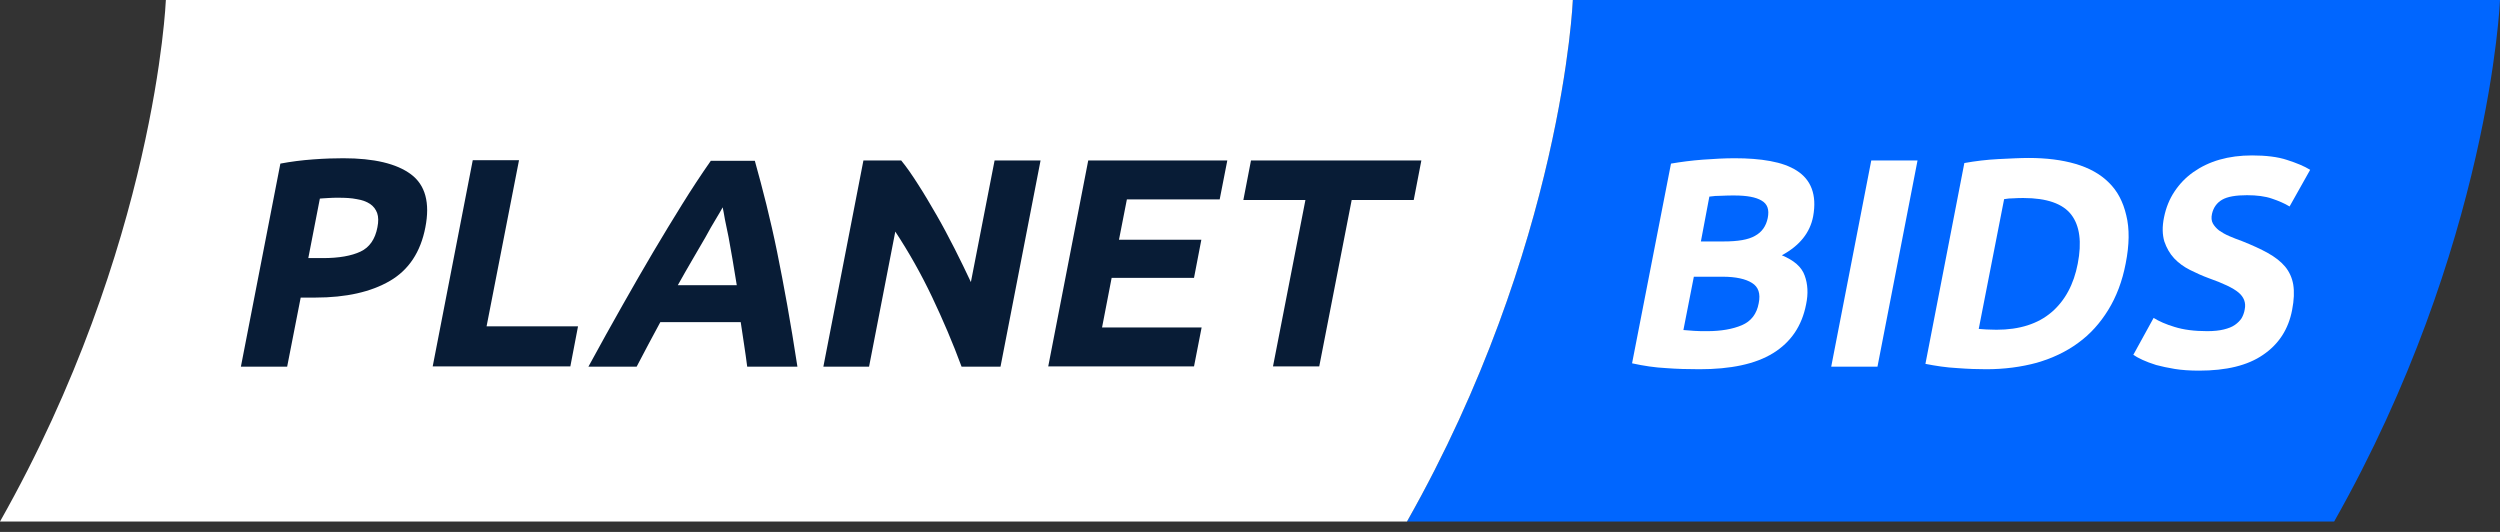
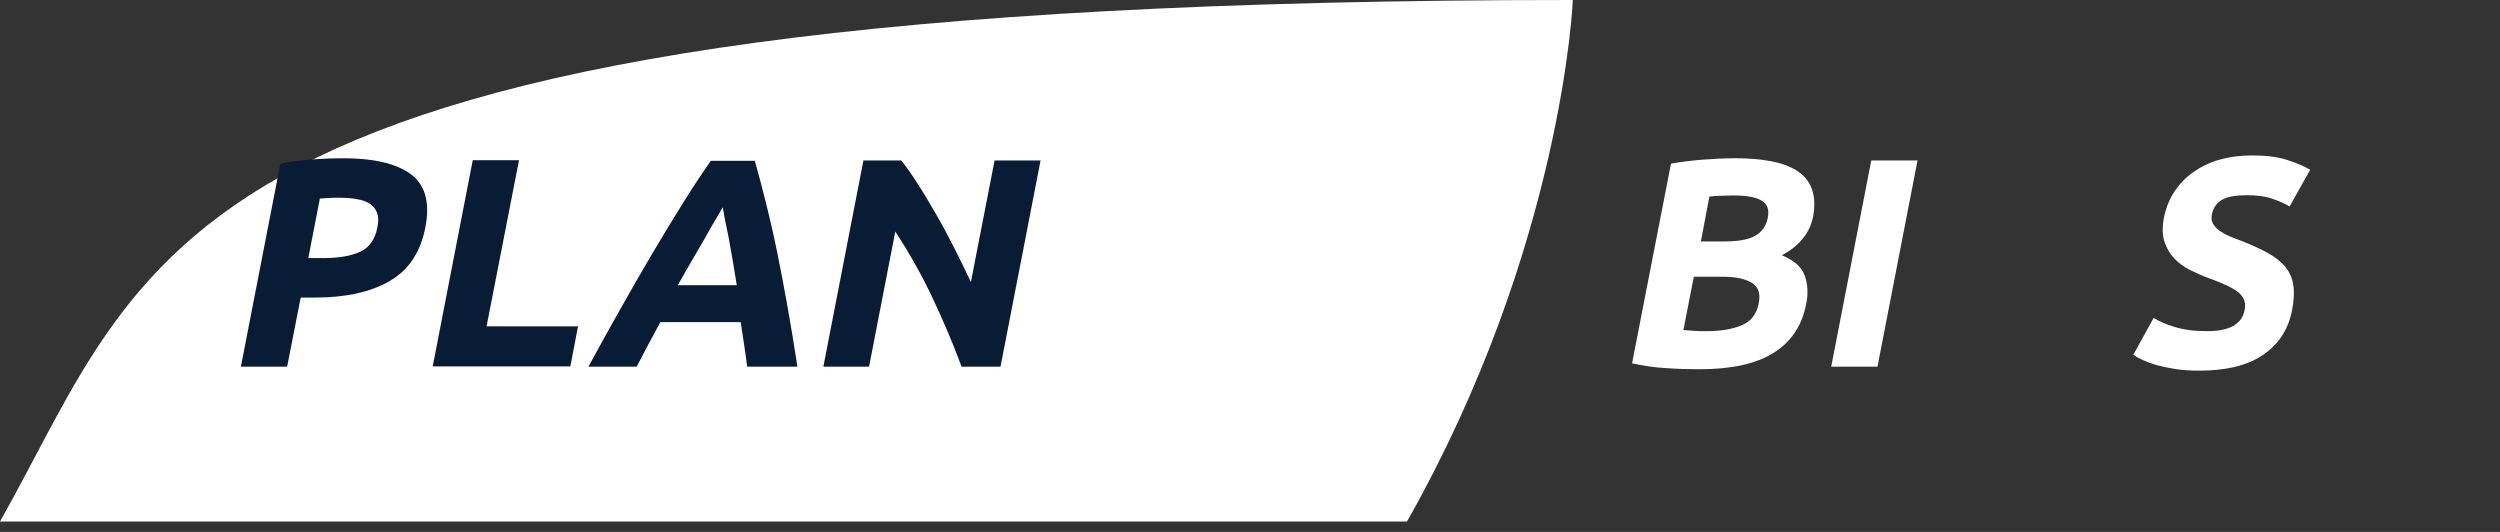
<svg xmlns="http://www.w3.org/2000/svg" width="188" height="40" viewBox="0 0 188 40" fill="none">
  <rect x="0" y="0" width="188" height="40" fill="#333333" stroke="none" />
-   <path d="M175.527 39.221C187.258 18.497 188 0 188 0H118.277C118.277 0 117.534 18.476 105.804 39.221H175.527Z" fill="#0066FF" />
-   <path d="M105.804 39.221C117.534 18.497 118.277 0 118.277 0H12.473C12.473 0 11.73 18.476 0 39.221H105.804Z" fill="white" />
+   <path d="M105.804 39.221C117.534 18.497 118.277 0 118.277 0C12.473 0 11.73 18.476 0 39.221H105.804Z" fill="white" />
  <path d="M25.815 11.9C28.127 11.9 29.824 12.303 30.906 13.109C31.987 13.915 32.348 15.251 31.987 17.097C31.627 18.963 30.736 20.3 29.315 21.127C27.893 21.954 26.027 22.378 23.715 22.378H22.612L21.594 27.575H18.115L21.084 12.303C21.869 12.154 22.697 12.048 23.566 11.985C24.436 11.921 25.178 11.9 25.815 11.9ZM25.454 14.87C25.2 14.87 24.945 14.87 24.691 14.891C24.436 14.912 24.224 14.912 24.054 14.933L23.184 19.409H24.288C25.497 19.409 26.43 19.239 27.109 18.921C27.787 18.603 28.212 17.988 28.381 17.097C28.466 16.672 28.466 16.312 28.36 16.015C28.254 15.739 28.084 15.506 27.83 15.336C27.575 15.166 27.236 15.039 26.833 14.976C26.43 14.891 25.963 14.87 25.454 14.87Z" fill="#081C36" />
  <path d="M43.463 24.563L42.89 27.554H32.539L35.551 12.048H39.03L36.59 24.542H43.463V24.563Z" fill="#081C36" />
  <path d="M56.19 27.575C56.126 27.045 56.041 26.494 55.957 25.921C55.872 25.348 55.787 24.797 55.702 24.224H49.657C49.36 24.797 49.042 25.348 48.745 25.921C48.448 26.494 48.151 27.045 47.875 27.575H44.248C45.16 25.9 46.008 24.372 46.814 22.951C47.62 21.53 48.384 20.194 49.127 18.942C49.869 17.691 50.59 16.503 51.29 15.379C51.99 14.254 52.711 13.151 53.454 12.091H56.763C57.06 13.172 57.357 14.254 57.632 15.379C57.908 16.503 58.184 17.691 58.438 18.942C58.693 20.194 58.947 21.53 59.202 22.951C59.457 24.372 59.711 25.921 59.966 27.575H56.19ZM54.345 15.591C54.217 15.824 54.048 16.121 53.814 16.503C53.581 16.885 53.326 17.33 53.051 17.839C52.754 18.348 52.435 18.9 52.075 19.515C51.714 20.13 51.354 20.766 50.972 21.445H55.405C55.299 20.766 55.193 20.13 55.087 19.515C54.981 18.9 54.875 18.348 54.79 17.839C54.684 17.33 54.599 16.885 54.514 16.503C54.451 16.1 54.387 15.803 54.345 15.591Z" fill="#081C36" />
  <path d="M72.311 27.575C71.653 25.794 70.911 24.054 70.084 22.315C69.256 20.575 68.344 18.963 67.326 17.415L65.353 27.575H61.917L64.929 12.069H67.772C68.175 12.557 68.599 13.172 69.044 13.873C69.511 14.594 69.956 15.357 70.423 16.163C70.89 16.969 71.335 17.818 71.781 18.688C72.226 19.557 72.629 20.406 73.011 21.212L74.793 12.069H78.25L75.238 27.575H72.311Z" fill="#081C36" />
-   <path d="M78.823 27.575L81.835 12.069H92.293L91.72 14.997H84.741L84.147 18.03H90.341L89.79 20.894H83.596L82.874 24.627H90.362L89.79 27.554H78.823V27.575Z" fill="#081C36" />
-   <path d="M106.886 12.069L106.313 15.039H101.647L99.207 27.554H95.729L98.168 15.039H93.501L94.074 12.069H106.886Z" fill="#081C36" />
  <path d="M127.801 27.766C126.952 27.766 126.104 27.745 125.277 27.681C124.449 27.639 123.601 27.512 122.731 27.321L125.659 12.303C126.401 12.176 127.207 12.069 128.055 12.006C128.925 11.942 129.71 11.9 130.452 11.9C131.428 11.9 132.319 11.963 133.125 12.112C133.931 12.26 134.589 12.494 135.119 12.833C135.649 13.172 136.031 13.618 136.243 14.191C136.455 14.763 136.498 15.442 136.349 16.269C136.116 17.5 135.331 18.476 133.995 19.197C134.907 19.578 135.48 20.066 135.713 20.724C135.946 21.36 135.989 22.081 135.819 22.887C135.501 24.521 134.674 25.73 133.337 26.557C132.001 27.384 130.134 27.766 127.801 27.766ZM127.377 20.809L126.592 24.818C126.846 24.839 127.101 24.86 127.398 24.881C127.695 24.903 128.013 24.903 128.374 24.903C129.413 24.903 130.283 24.754 130.983 24.457C131.683 24.16 132.107 23.609 132.255 22.803C132.404 22.081 132.234 21.572 131.746 21.275C131.28 20.979 130.537 20.809 129.54 20.809H127.377ZM127.907 18.157H129.604C130.686 18.157 131.471 18.03 131.98 17.733C132.489 17.457 132.807 17.012 132.934 16.397C133.061 15.76 132.913 15.336 132.468 15.082C132.043 14.827 131.365 14.7 130.431 14.7C130.134 14.7 129.816 14.7 129.477 14.721C129.137 14.721 128.819 14.742 128.543 14.785L127.907 18.157Z" fill="white" />
  <path d="M140.719 12.069H144.198L141.186 27.575H137.707L140.719 12.069Z" fill="white" />
-   <path d="M159.852 19.812C159.597 21.148 159.152 22.315 158.537 23.312C157.922 24.309 157.179 25.136 156.267 25.794C155.376 26.451 154.337 26.939 153.17 27.278C152.004 27.596 150.731 27.766 149.373 27.766C148.737 27.766 148.016 27.745 147.189 27.681C146.361 27.639 145.555 27.512 144.792 27.363L147.719 12.26C148.546 12.112 149.416 12.006 150.285 11.963C151.176 11.921 151.919 11.879 152.555 11.879C153.891 11.879 155.058 12.027 156.076 12.324C157.094 12.621 157.943 13.088 158.579 13.724C159.237 14.36 159.661 15.188 159.894 16.185C160.149 17.203 160.128 18.412 159.852 19.812ZM148.801 24.733C148.97 24.754 149.14 24.754 149.373 24.775C149.585 24.775 149.84 24.797 150.137 24.797C151.876 24.797 153.255 24.351 154.273 23.481C155.291 22.612 155.949 21.381 156.246 19.833C156.564 18.2 156.394 16.969 155.758 16.142C155.122 15.315 153.913 14.891 152.173 14.891C151.94 14.891 151.685 14.891 151.431 14.912C151.176 14.912 150.943 14.933 150.71 14.976L148.801 24.733Z" fill="white" />
  <path d="M165.982 24.903C166.47 24.903 166.894 24.86 167.234 24.775C167.573 24.691 167.849 24.584 168.061 24.436C168.273 24.288 168.443 24.118 168.57 23.927C168.676 23.736 168.761 23.524 168.803 23.269C168.909 22.76 168.74 22.336 168.337 21.997C167.934 21.657 167.17 21.297 166.088 20.915C165.622 20.745 165.155 20.533 164.688 20.3C164.222 20.066 163.819 19.769 163.5 19.43C163.161 19.069 162.928 18.645 162.758 18.157C162.609 17.648 162.588 17.054 162.737 16.333C162.885 15.612 163.14 14.976 163.522 14.403C163.903 13.83 164.37 13.342 164.943 12.939C165.516 12.536 166.173 12.218 166.915 12.006C167.658 11.794 168.464 11.688 169.355 11.688C170.394 11.688 171.285 11.794 171.985 12.027C172.706 12.26 173.279 12.494 173.724 12.77L172.176 15.527C171.794 15.294 171.349 15.103 170.84 14.933C170.352 14.763 169.715 14.679 168.973 14.679C168.146 14.679 167.509 14.785 167.106 15.018C166.703 15.251 166.449 15.612 166.343 16.078C166.279 16.354 166.3 16.609 166.406 16.8C166.512 16.991 166.661 17.16 166.873 17.33C167.085 17.479 167.34 17.627 167.637 17.754C167.934 17.881 168.252 18.009 168.612 18.136C169.355 18.433 170.012 18.73 170.543 19.027C171.073 19.324 171.518 19.663 171.837 20.045C172.155 20.427 172.367 20.894 172.452 21.403C172.537 21.933 172.515 22.548 172.367 23.312C172.091 24.754 171.37 25.878 170.182 26.684C169.015 27.491 167.403 27.872 165.367 27.872C164.688 27.872 164.073 27.83 163.543 27.745C163.013 27.66 162.546 27.554 162.143 27.448C161.74 27.321 161.4 27.194 161.125 27.066C160.849 26.939 160.616 26.812 160.425 26.684L161.952 23.906C162.355 24.16 162.885 24.393 163.522 24.584C164.2 24.797 165.006 24.903 165.982 24.903Z" fill="white" />
</svg>